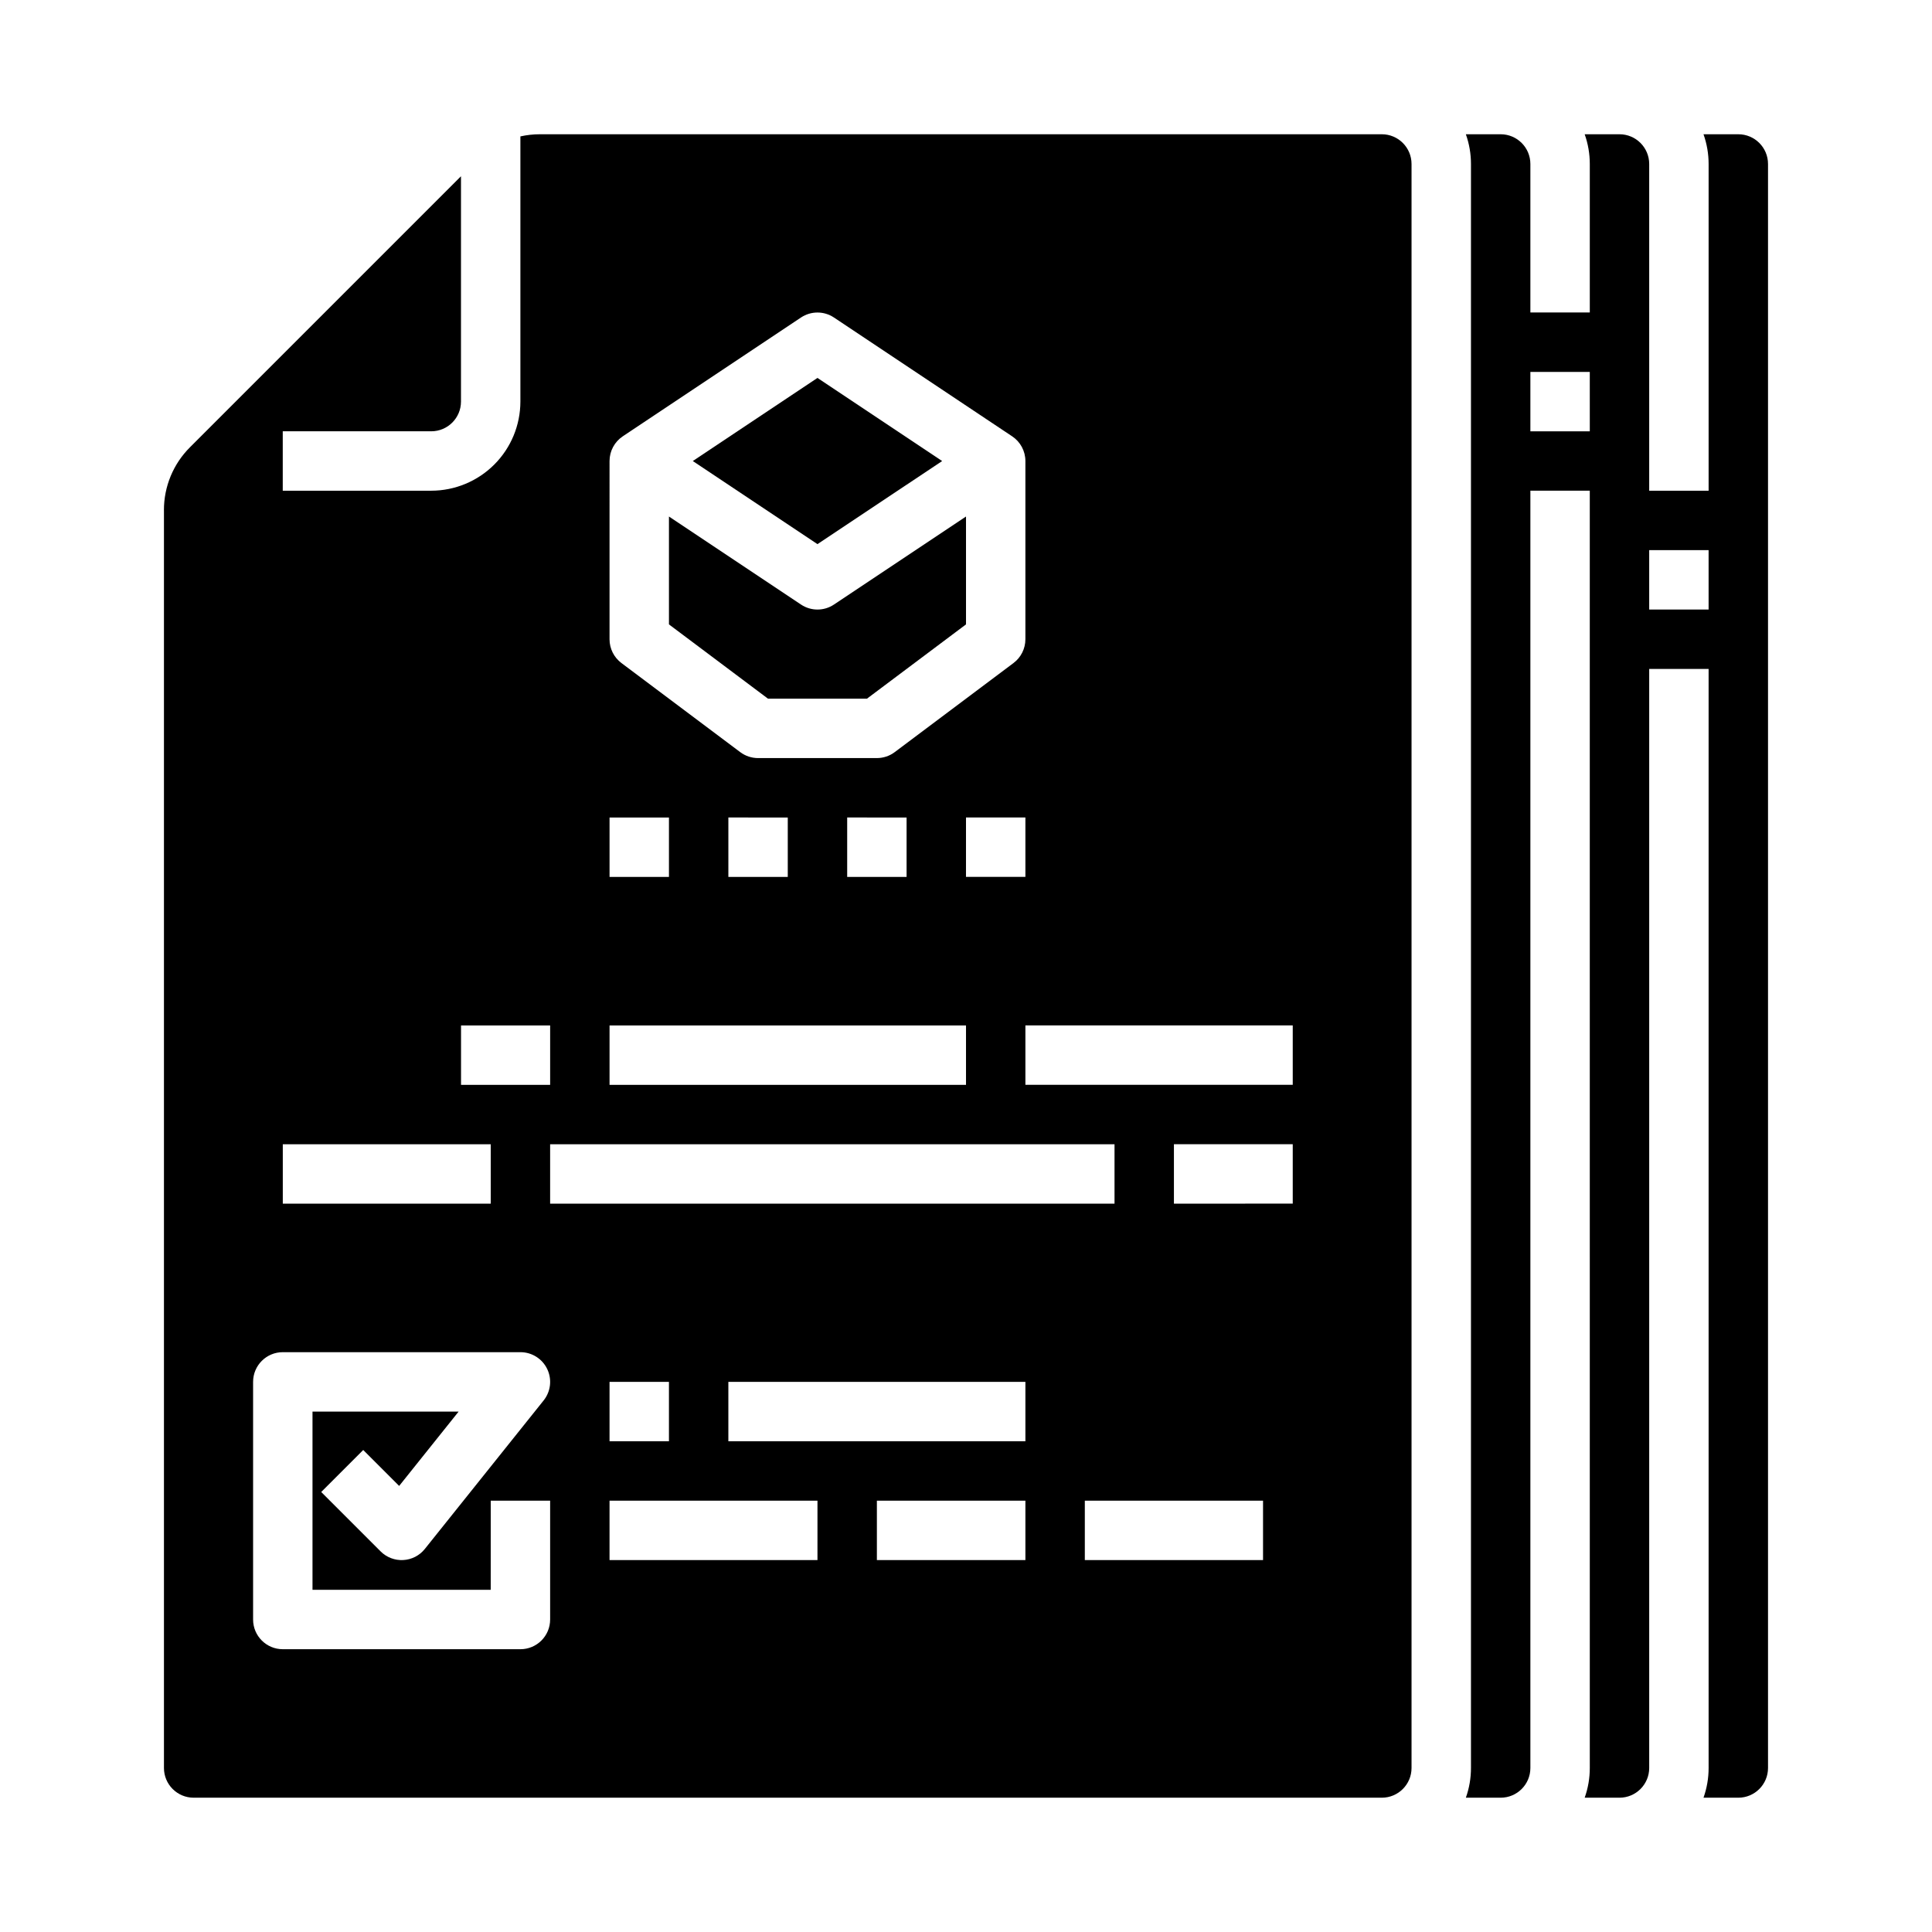
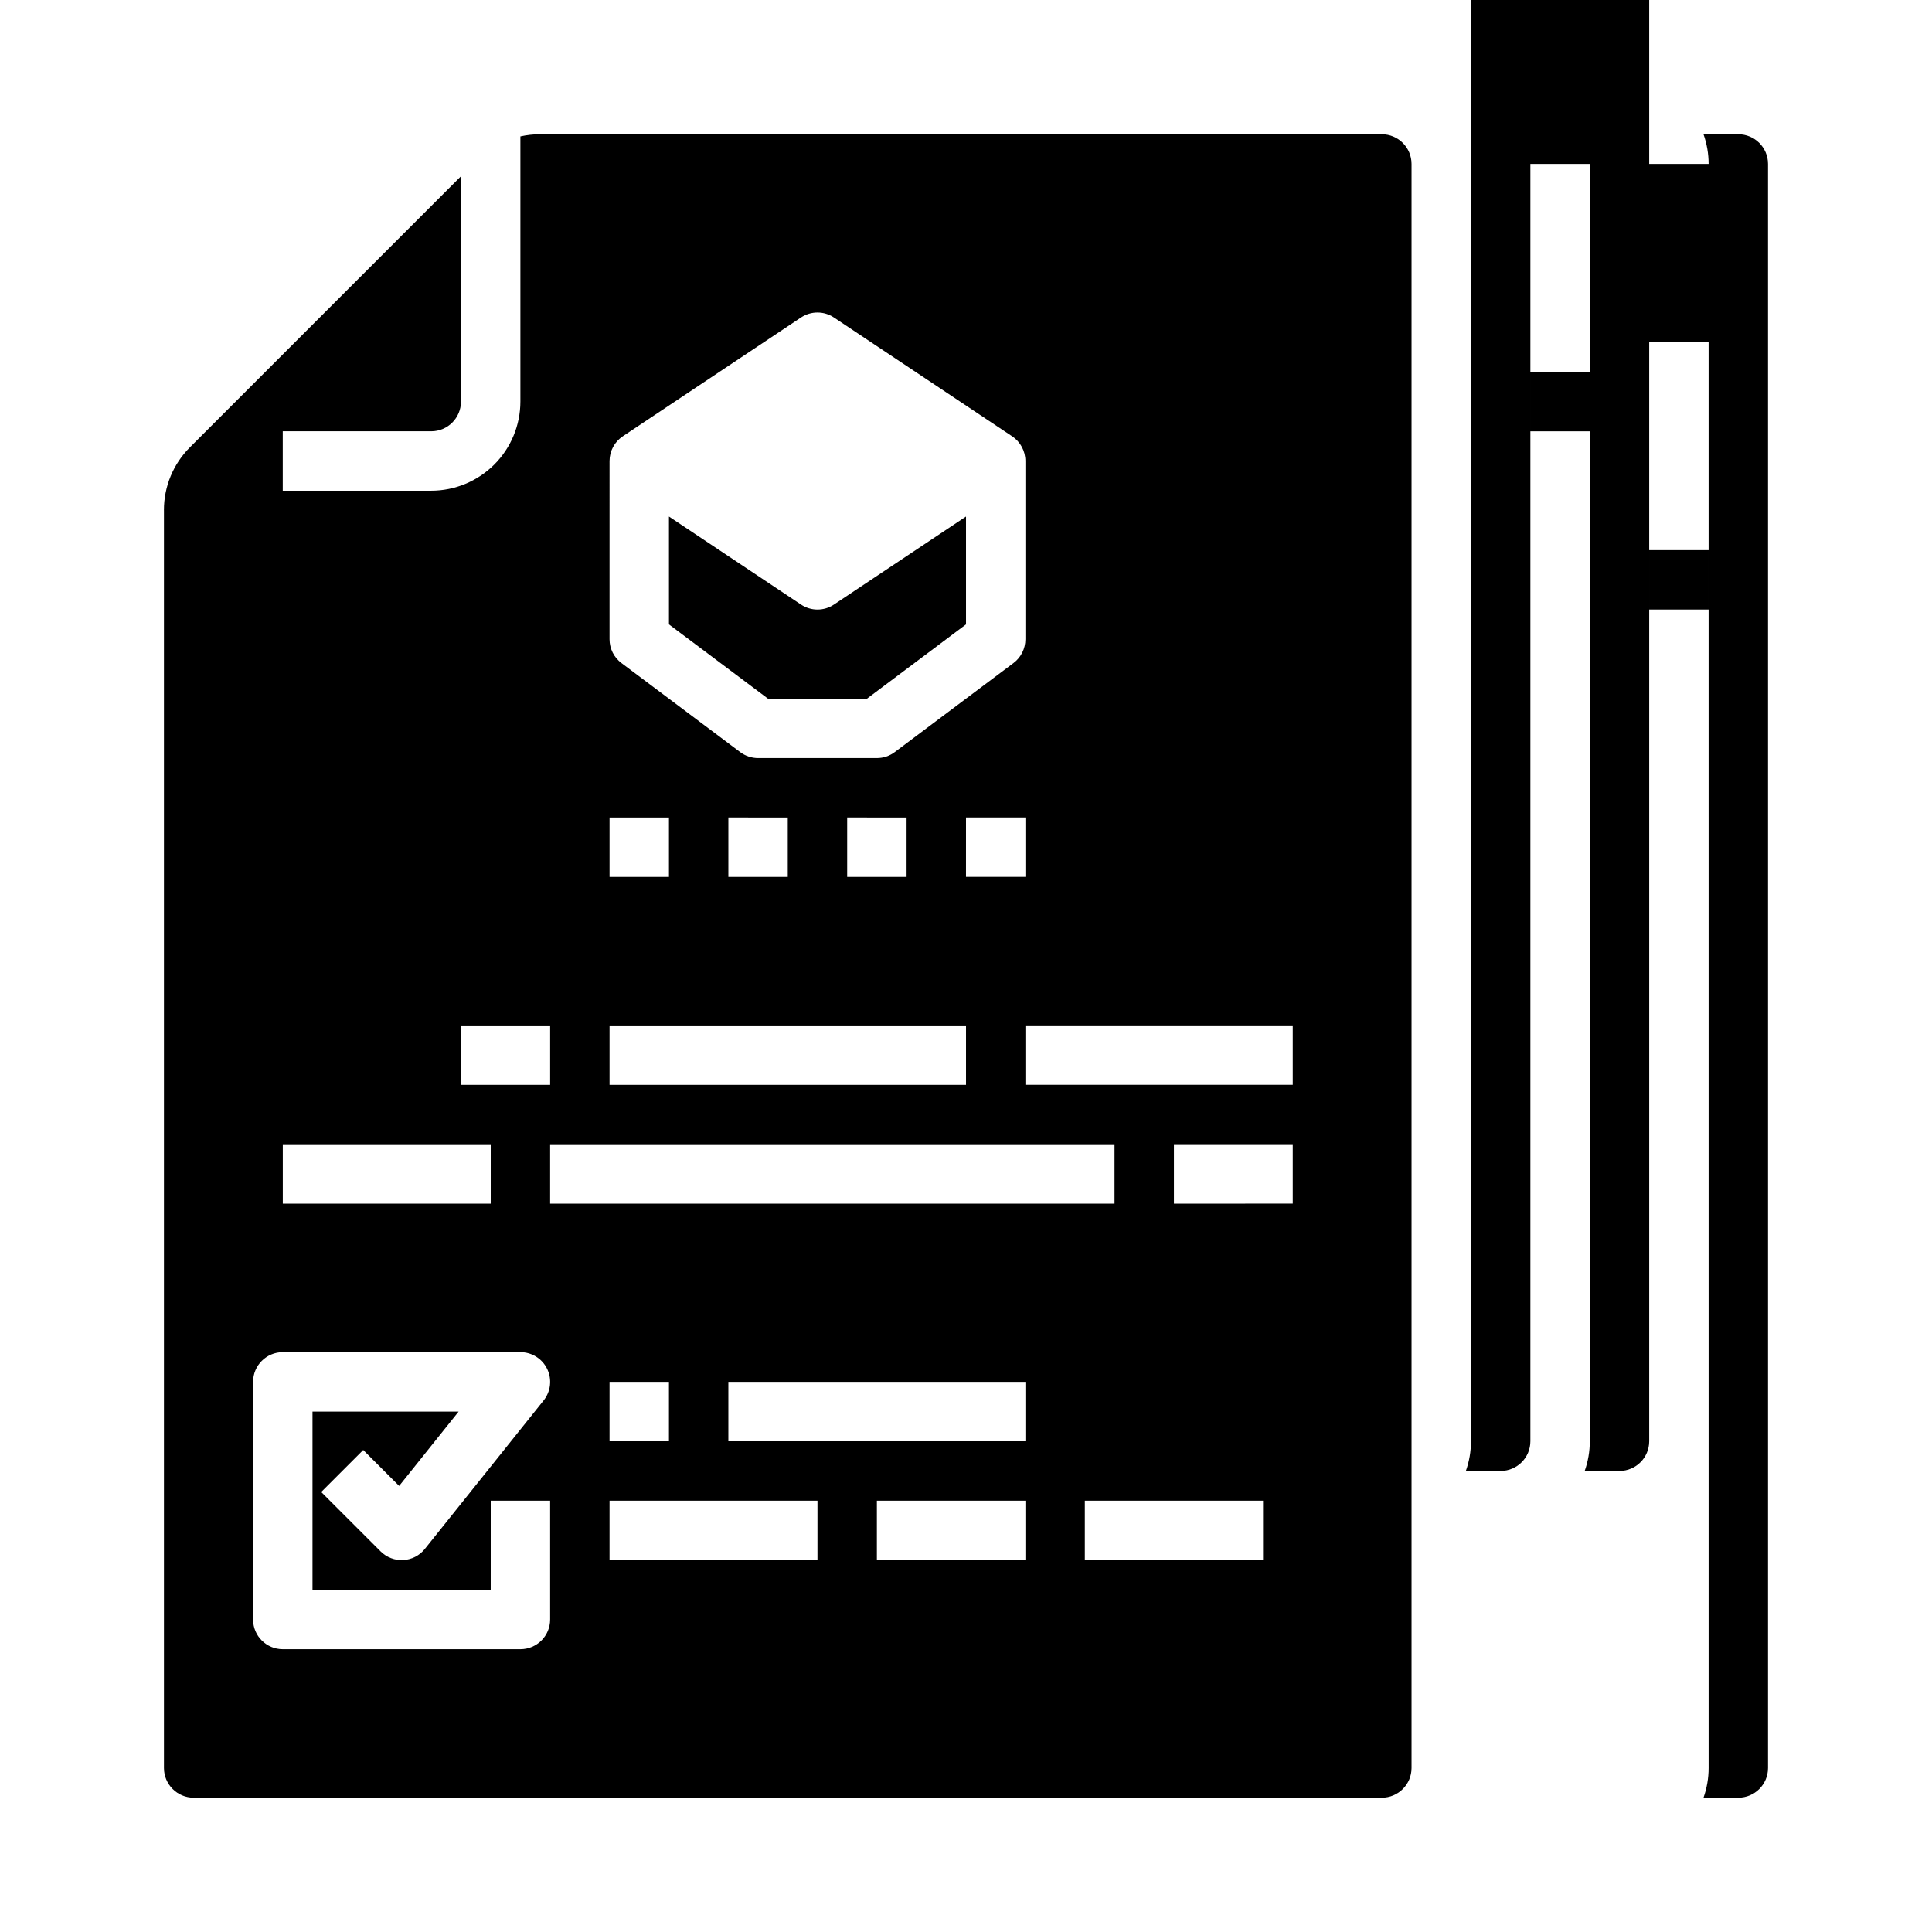
<svg xmlns="http://www.w3.org/2000/svg" fill="#000000" width="800px" height="800px" version="1.1" viewBox="144 144 512 512">
  <g>
    <path d="m187.45 279.22v333.32c0.004 4.348 3.527 7.867 7.871 7.871h314.88c4.344-0.004 7.867-3.523 7.871-7.871v-425.09c-0.004-4.344-3.527-7.867-7.871-7.871h-223.12c-1.738 0-3.473 0.191-5.172 0.57v70.277c-0.008 6.262-2.496 12.266-6.926 16.691-4.426 4.426-10.43 6.918-16.691 6.926h-39.359v-15.746h39.359c4.348-0.004 7.867-3.523 7.875-7.871v-59.715l-71.805 71.805c-4.441 4.418-6.934 10.43-6.918 16.699zm102.34 183.76v-15.746h149.57v15.742zm31.488 47.23v15.742h-15.742v-15.742zm39.359 47.23h-55.102v-15.742h55.105zm55.105 0h-39.359v-15.742h39.359zm0-31.488h-78.719v-15.742h78.719zm62.977 31.488h-47.23v-15.742h47.23zm7.871-94.465-31.488 0.004v-15.746h31.488zm0-31.488-70.848 0.004v-15.746h70.848zm-86.594-55.105 0.004-15.742h15.742v15.742zm-94.461-110.2c0-2.633 1.316-5.09 3.504-6.551l47.23-31.488h0.004c2.644-1.762 6.086-1.762 8.73 0l47.23 31.488h0.004c2.188 1.461 3.504 3.918 3.504 6.551v47.23c0 2.477-1.168 4.812-3.148 6.297l-31.488 23.617c-1.363 1.023-3.019 1.574-4.723 1.574h-31.488c-1.703 0-3.359-0.551-4.723-1.574l-31.488-23.617c-1.984-1.484-3.148-3.82-3.148-6.297zm78.719 94.465v15.742h-15.742v-15.746zm-31.488 0v15.742h-15.742v-15.746zm-47.23 0h15.742v15.742h-15.742zm0 55.105h94.465v15.742h-94.465zm-39.359 0h23.617v15.742h-23.617zm-47.234 31.484h55.105v15.742l-55.105 0.004zm-7.871 62.977c0-4.348 3.523-7.871 7.871-7.871h62.977c3.027 0 5.785 1.734 7.094 4.461 1.312 2.727 0.945 5.965-0.945 8.328l-31.488 39.359c-1.398 1.75-3.477 2.816-5.711 2.941-2.238 0.125-4.422-0.711-6.004-2.293l-15.742-15.742 11.133-11.133 9.523 9.523 15.762-19.703h-38.727v47.23h47.23l0.004-23.613h15.742v31.488c0 4.348-3.523 7.871-7.871 7.871h-62.977c-4.348 0-7.871-3.523-7.871-7.871z" />
    <path d="m373.76 329.15 26.242-19.68v-28.586l-34.992 23.328h-0.004c-2.644 1.766-6.09 1.766-8.73 0l-34.996-23.328v28.586l26.242 19.68z" />
-     <path d="m393.68 266.18-33.043-22.027-33.039 22.027 33.039 22.023z" />
-     <path d="m596.8 612.54c0 2.684-0.457 5.344-1.355 7.871h9.227c4.344-0.004 7.867-3.523 7.871-7.871v-425.09c-0.004-4.344-3.527-7.867-7.871-7.871h-9.227c0.898 2.527 1.355 5.191 1.355 7.871v86.594h-15.746v-86.594c-0.004-4.344-3.527-7.867-7.871-7.871h-9.227c0.898 2.527 1.355 5.191 1.355 7.871v39.359h-15.746v-39.359c-0.004-4.344-3.527-7.867-7.871-7.871h-9.227c0.898 2.527 1.355 5.191 1.355 7.871v425.09c0 2.684-0.457 5.344-1.355 7.871h9.227c4.344-0.004 7.867-3.523 7.871-7.871v-338.5h15.742l0.004 338.5c0 2.684-0.457 5.344-1.355 7.871h9.227c4.344-0.004 7.867-3.523 7.871-7.871v-291.27h15.742zm-31.488-354.24h-15.746v-15.742h15.742zm15.742 47.23v-15.742h15.742v15.742z" />
+     <path d="m596.8 612.54c0 2.684-0.457 5.344-1.355 7.871h9.227c4.344-0.004 7.867-3.523 7.871-7.871v-425.09c-0.004-4.344-3.527-7.867-7.871-7.871h-9.227c0.898 2.527 1.355 5.191 1.355 7.871h-15.746v-86.594c-0.004-4.344-3.527-7.867-7.871-7.871h-9.227c0.898 2.527 1.355 5.191 1.355 7.871v39.359h-15.746v-39.359c-0.004-4.344-3.527-7.867-7.871-7.871h-9.227c0.898 2.527 1.355 5.191 1.355 7.871v425.09c0 2.684-0.457 5.344-1.355 7.871h9.227c4.344-0.004 7.867-3.523 7.871-7.871v-338.5h15.742l0.004 338.5c0 2.684-0.457 5.344-1.355 7.871h9.227c4.344-0.004 7.867-3.523 7.871-7.871v-291.27h15.742zm-31.488-354.24h-15.746v-15.742h15.742zm15.742 47.23v-15.742h15.742v15.742z" />
  </g>
</svg>